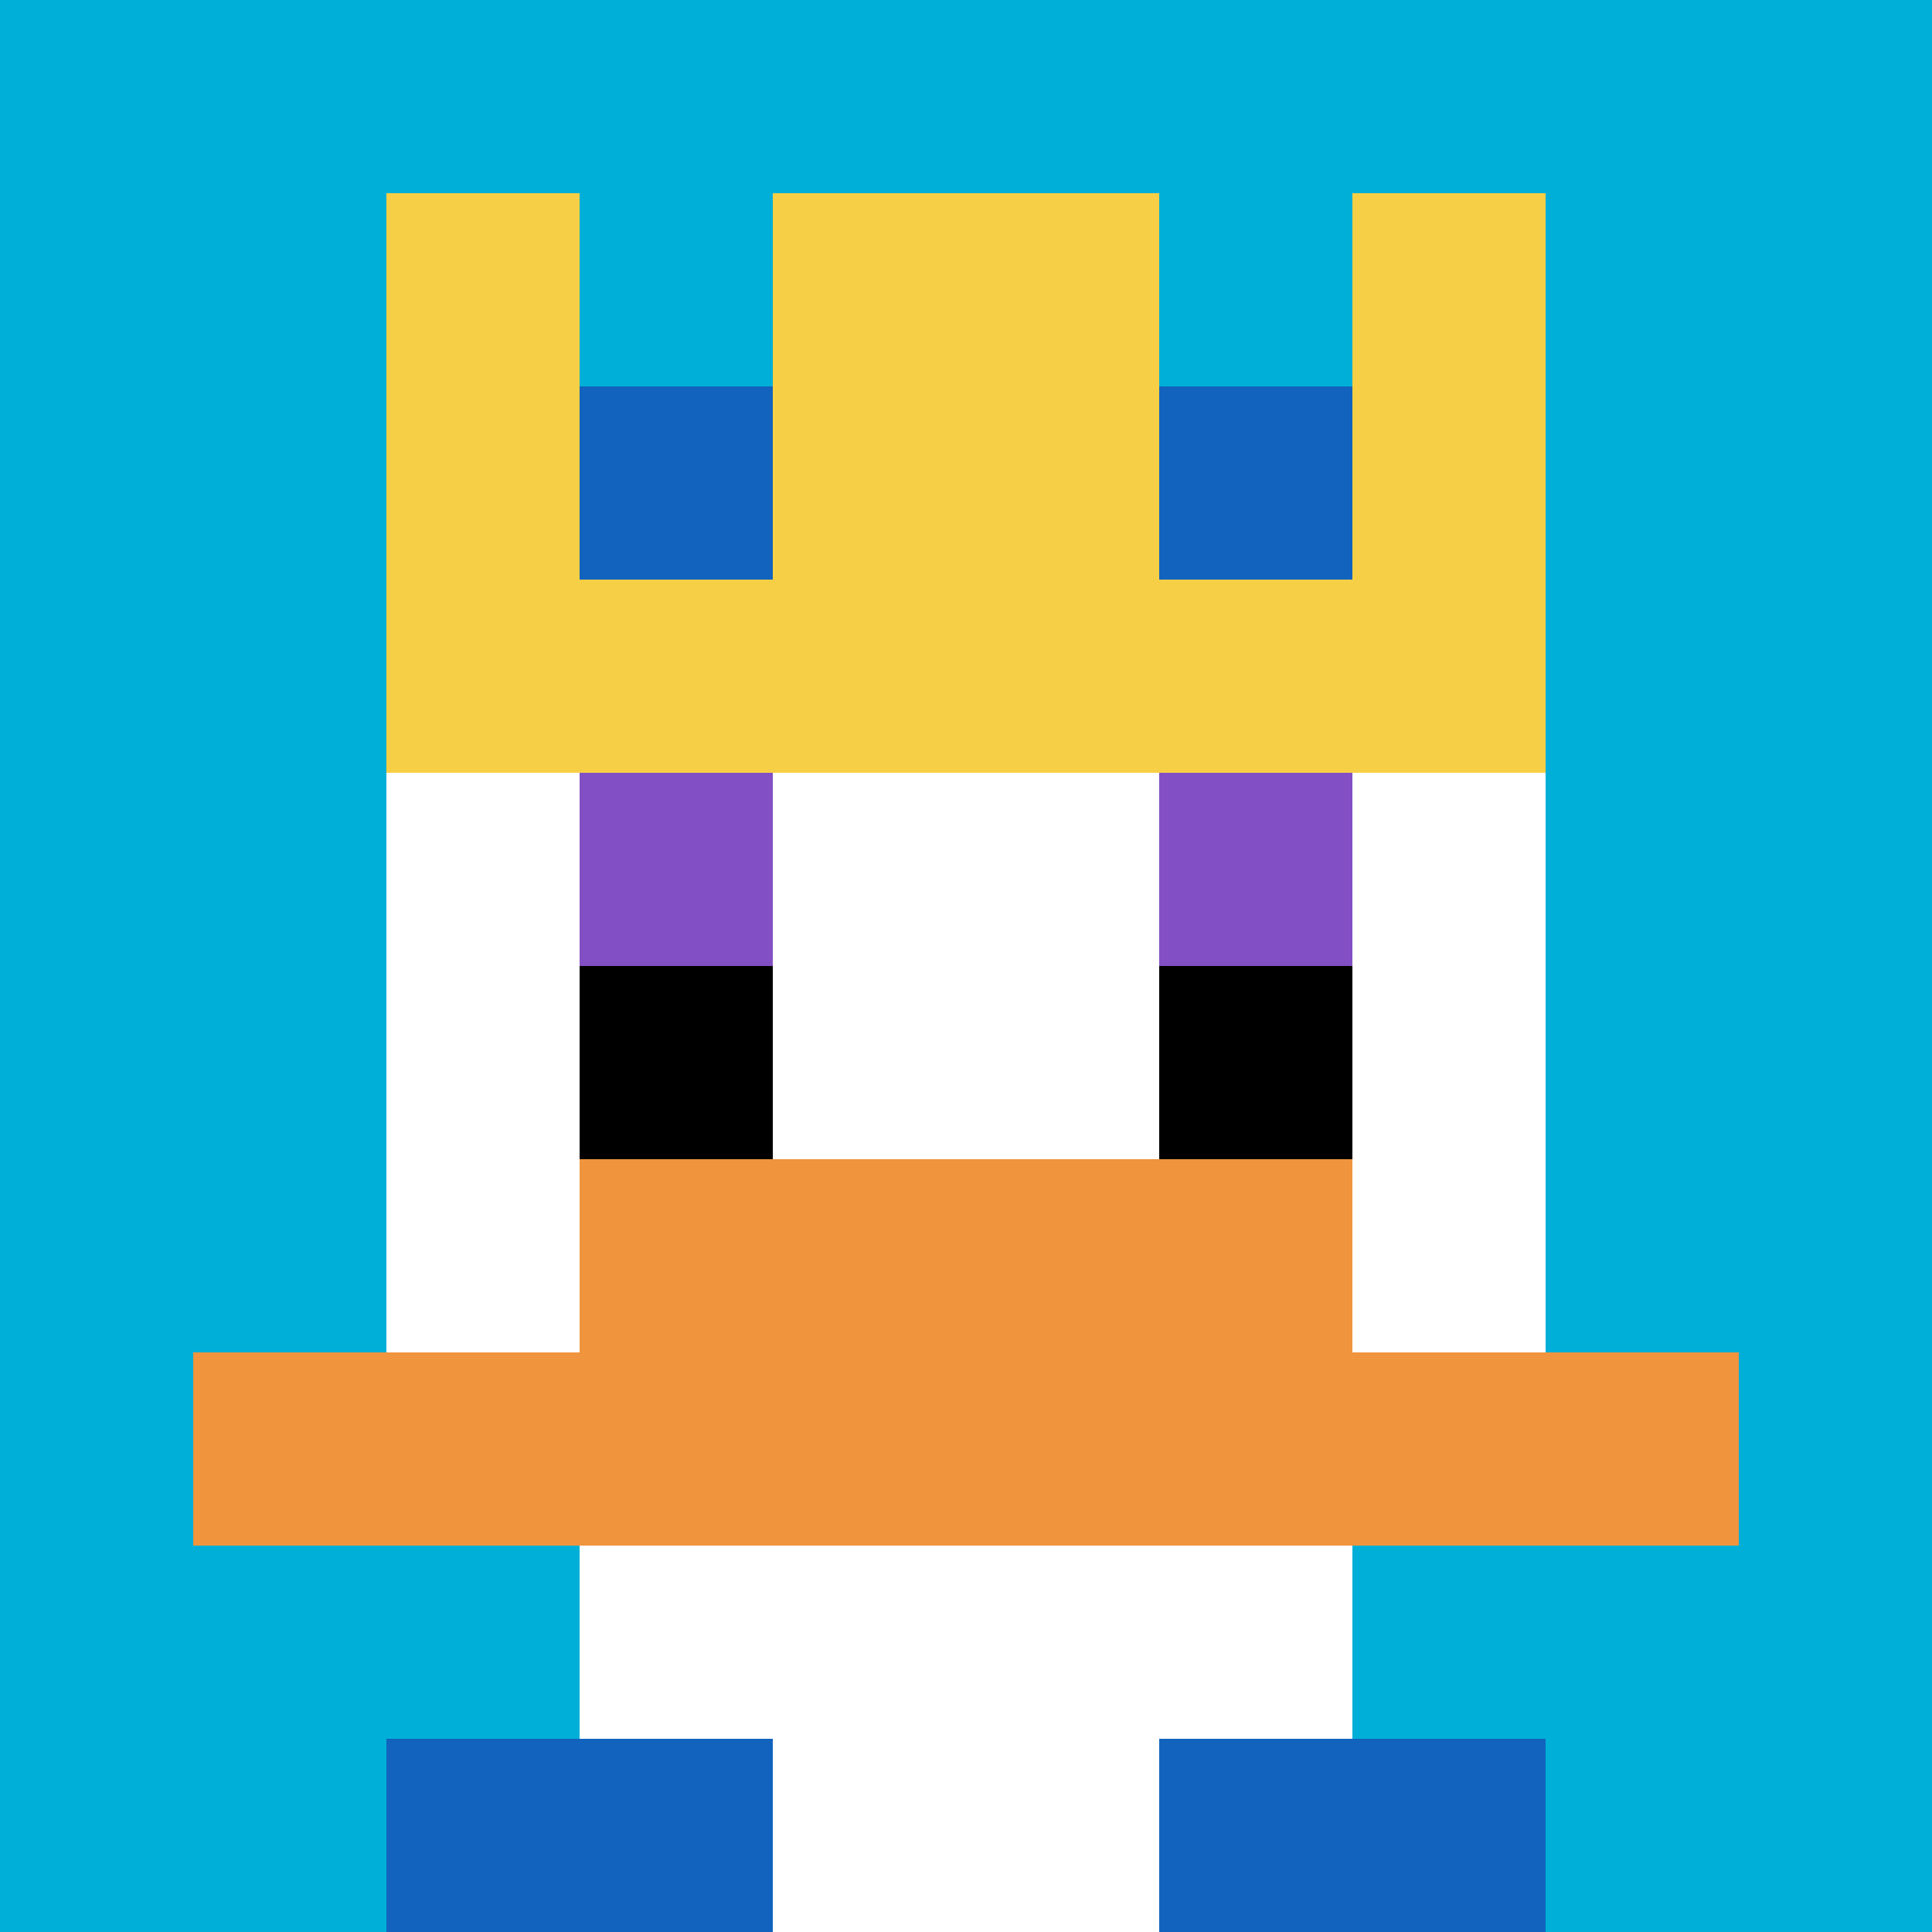
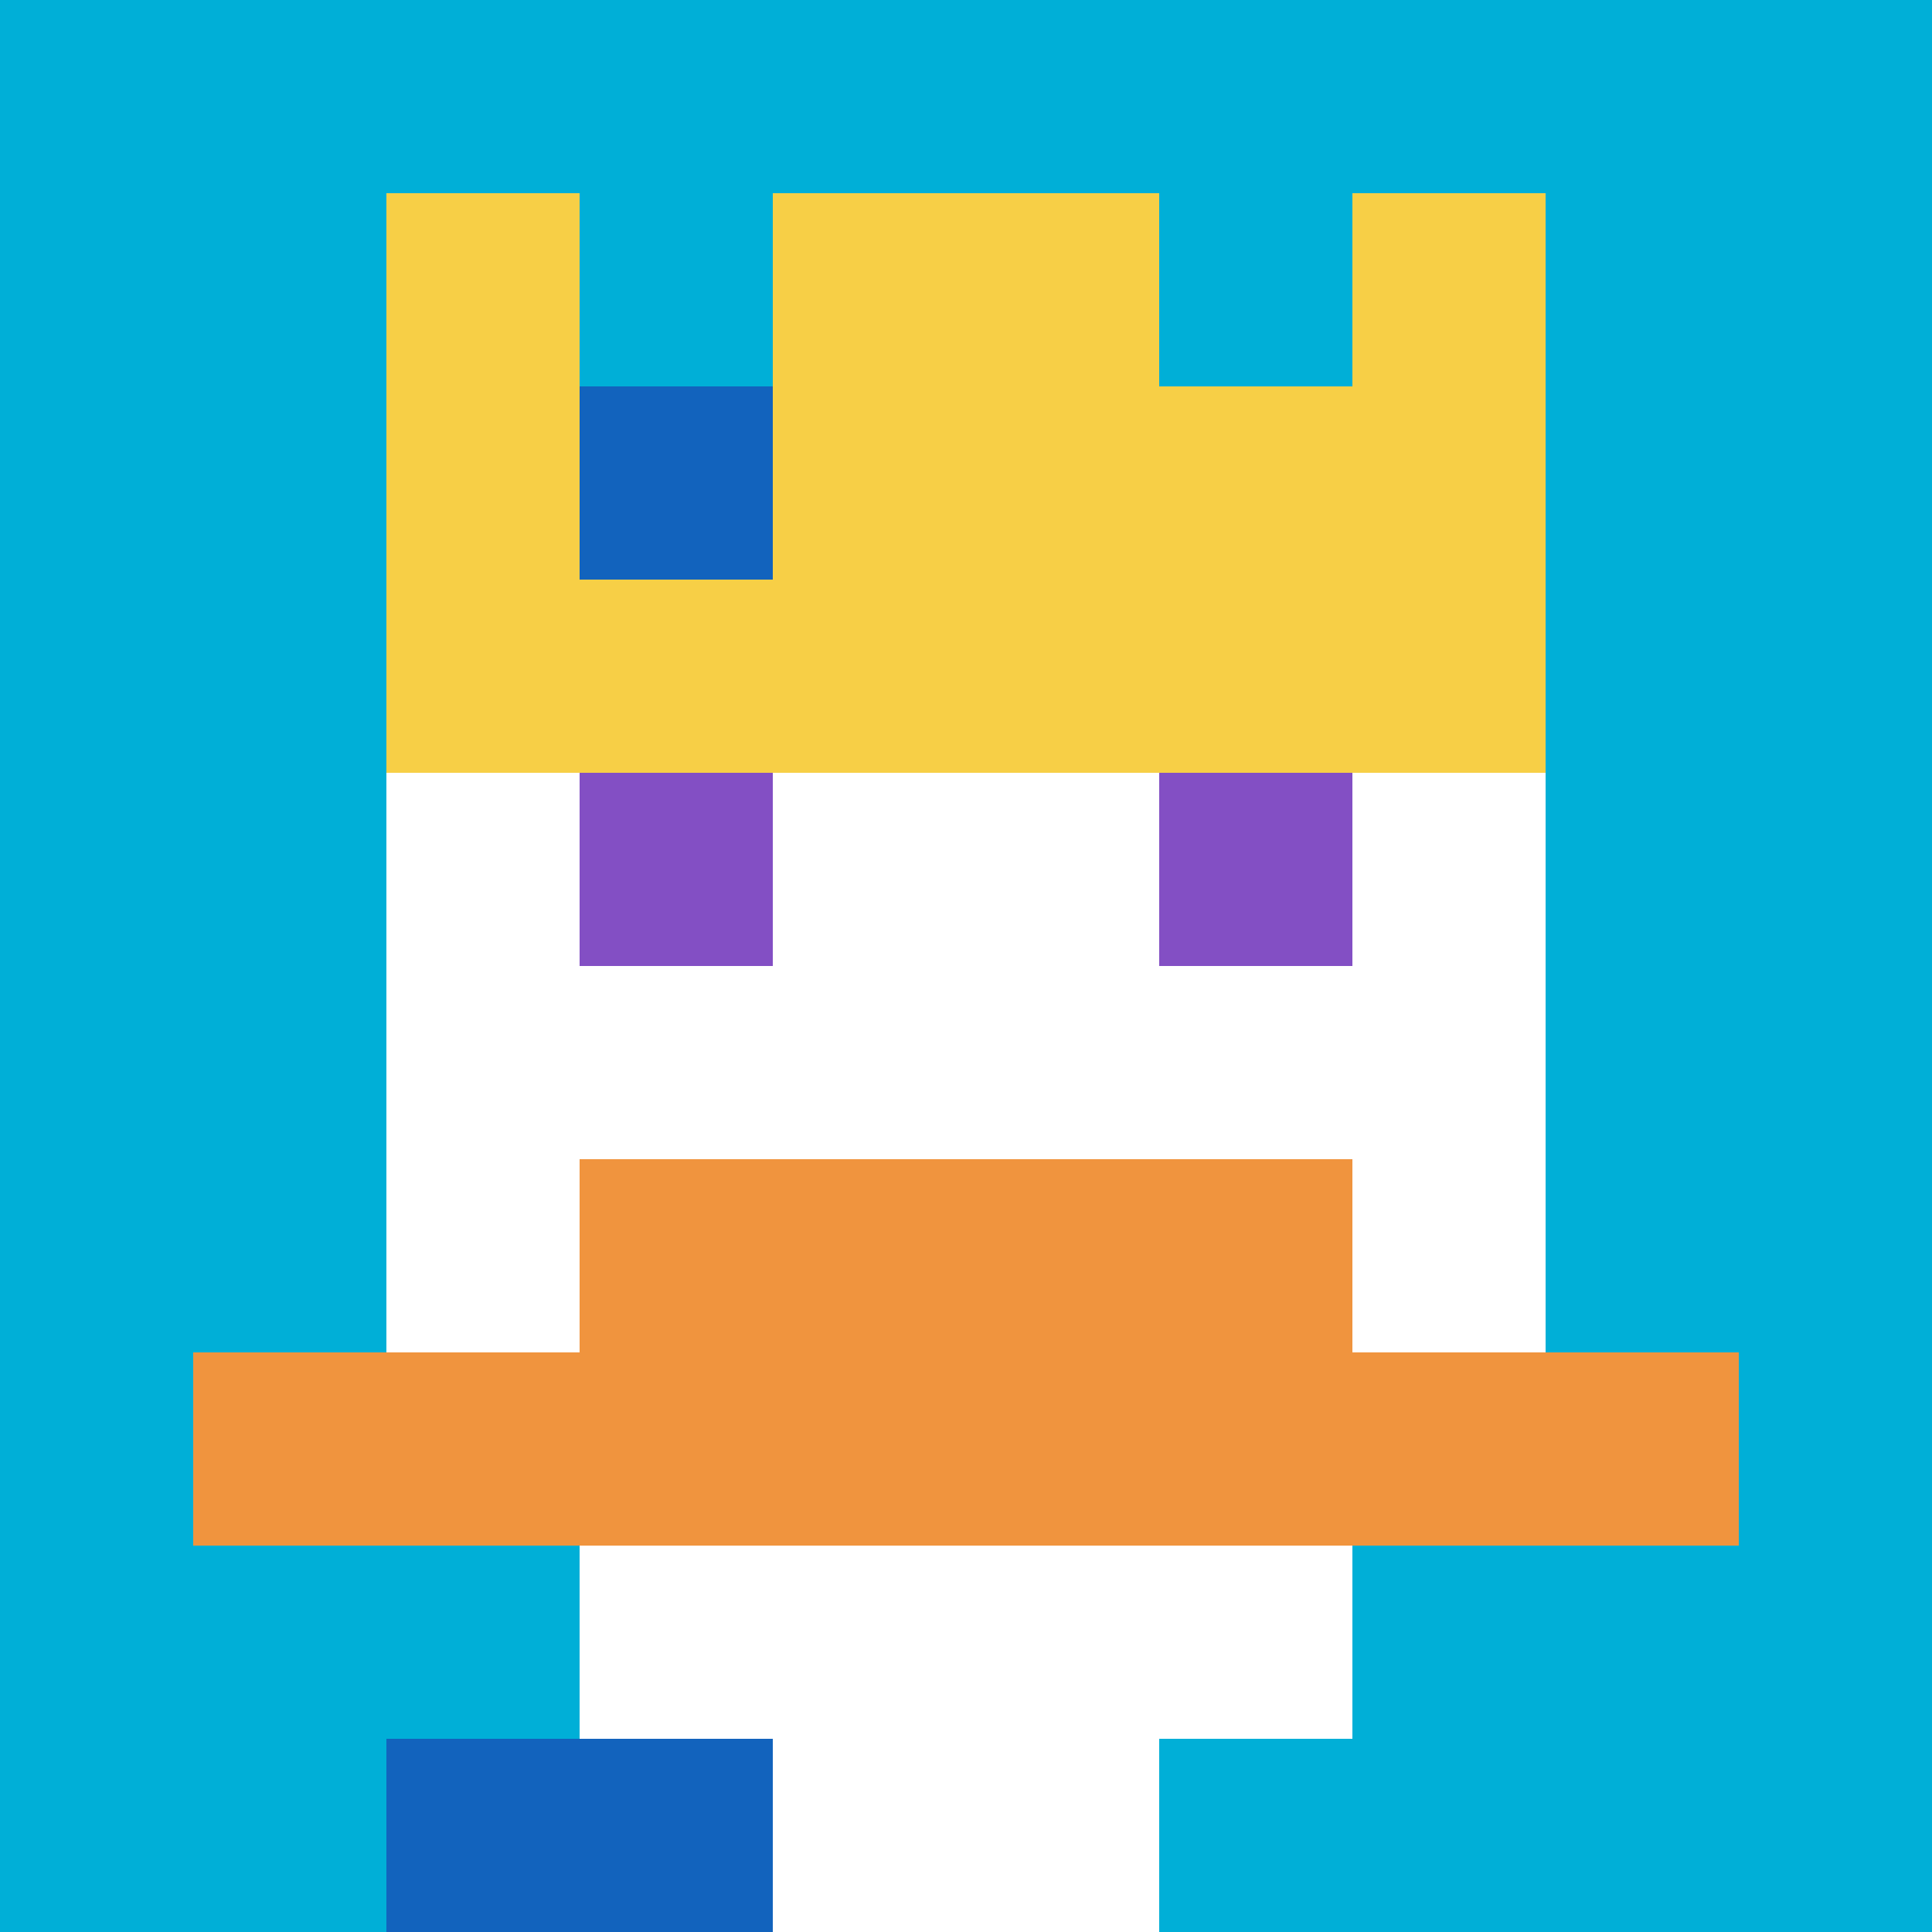
<svg xmlns="http://www.w3.org/2000/svg" version="1.1" width="714" height="714">
  <title>'goose-pfp-480708' by Dmitri Cherniak</title>
  <desc>seed=480708
backgroundColor=#ffffff
padding=20
innerPadding=0
timeout=500
dimension=1
border=false
Save=function(){return n.handleSave()}
frame=262

Rendered at Sun Sep 15 2024 16:43:13 GMT+0800 (中国标准时间)
Generated in &lt;1ms
</desc>
  <defs />
-   <rect width="100%" height="100%" fill="#ffffff" />
  <g>
    <g id="0-0">
      <rect x="0" y="0" height="714" width="714" fill="#00AFD7" />
      <g>
        <rect id="0-0-3-2-4-7" x="214.2" y="142.8" width="285.6" height="499.8" fill="#ffffff" />
        <rect id="0-0-2-3-6-5" x="142.8" y="214.2" width="428.4" height="357" fill="#ffffff" />
        <rect id="0-0-4-8-2-2" x="285.6" y="571.2" width="142.8" height="142.8" fill="#ffffff" />
        <rect id="0-0-1-7-8-1" x="71.4" y="499.8" width="571.2" height="71.4" fill="#F0943E" />
        <rect id="0-0-3-6-4-2" x="214.2" y="428.4" width="285.6" height="142.8" fill="#F0943E" />
        <rect id="0-0-3-4-1-1" x="214.2" y="285.6" width="71.4" height="71.4" fill="#834FC4" />
        <rect id="0-0-6-4-1-1" x="428.4" y="285.6" width="71.4" height="71.4" fill="#834FC4" />
-         <rect id="0-0-3-5-1-1" x="214.2" y="357" width="71.4" height="71.4" fill="#000000" />
-         <rect id="0-0-6-5-1-1" x="428.4" y="357" width="71.4" height="71.4" fill="#000000" />
        <rect id="0-0-2-1-1-2" x="142.8" y="71.4" width="71.4" height="142.8" fill="#F7CF46" />
        <rect id="0-0-4-1-2-2" x="285.6" y="71.4" width="142.8" height="142.8" fill="#F7CF46" />
        <rect id="0-0-7-1-1-2" x="499.8" y="71.4" width="71.4" height="142.8" fill="#F7CF46" />
        <rect id="0-0-2-2-6-2" x="142.8" y="142.8" width="428.4" height="142.8" fill="#F7CF46" />
        <rect id="0-0-3-2-1-1" x="214.2" y="142.8" width="71.4" height="71.4" fill="#1263BD" />
-         <rect id="0-0-6-2-1-1" x="428.4" y="142.8" width="71.4" height="71.4" fill="#1263BD" />
        <rect id="0-0-2-9-2-1" x="142.8" y="642.6" width="142.8" height="71.4" fill="#1263BD" />
-         <rect id="0-0-6-9-2-1" x="428.4" y="642.6" width="142.8" height="71.4" fill="#1263BD" />
      </g>
      <rect x="0" y="0" stroke="white" stroke-width="0" height="714" width="714" fill="none" />
    </g>
  </g>
</svg>